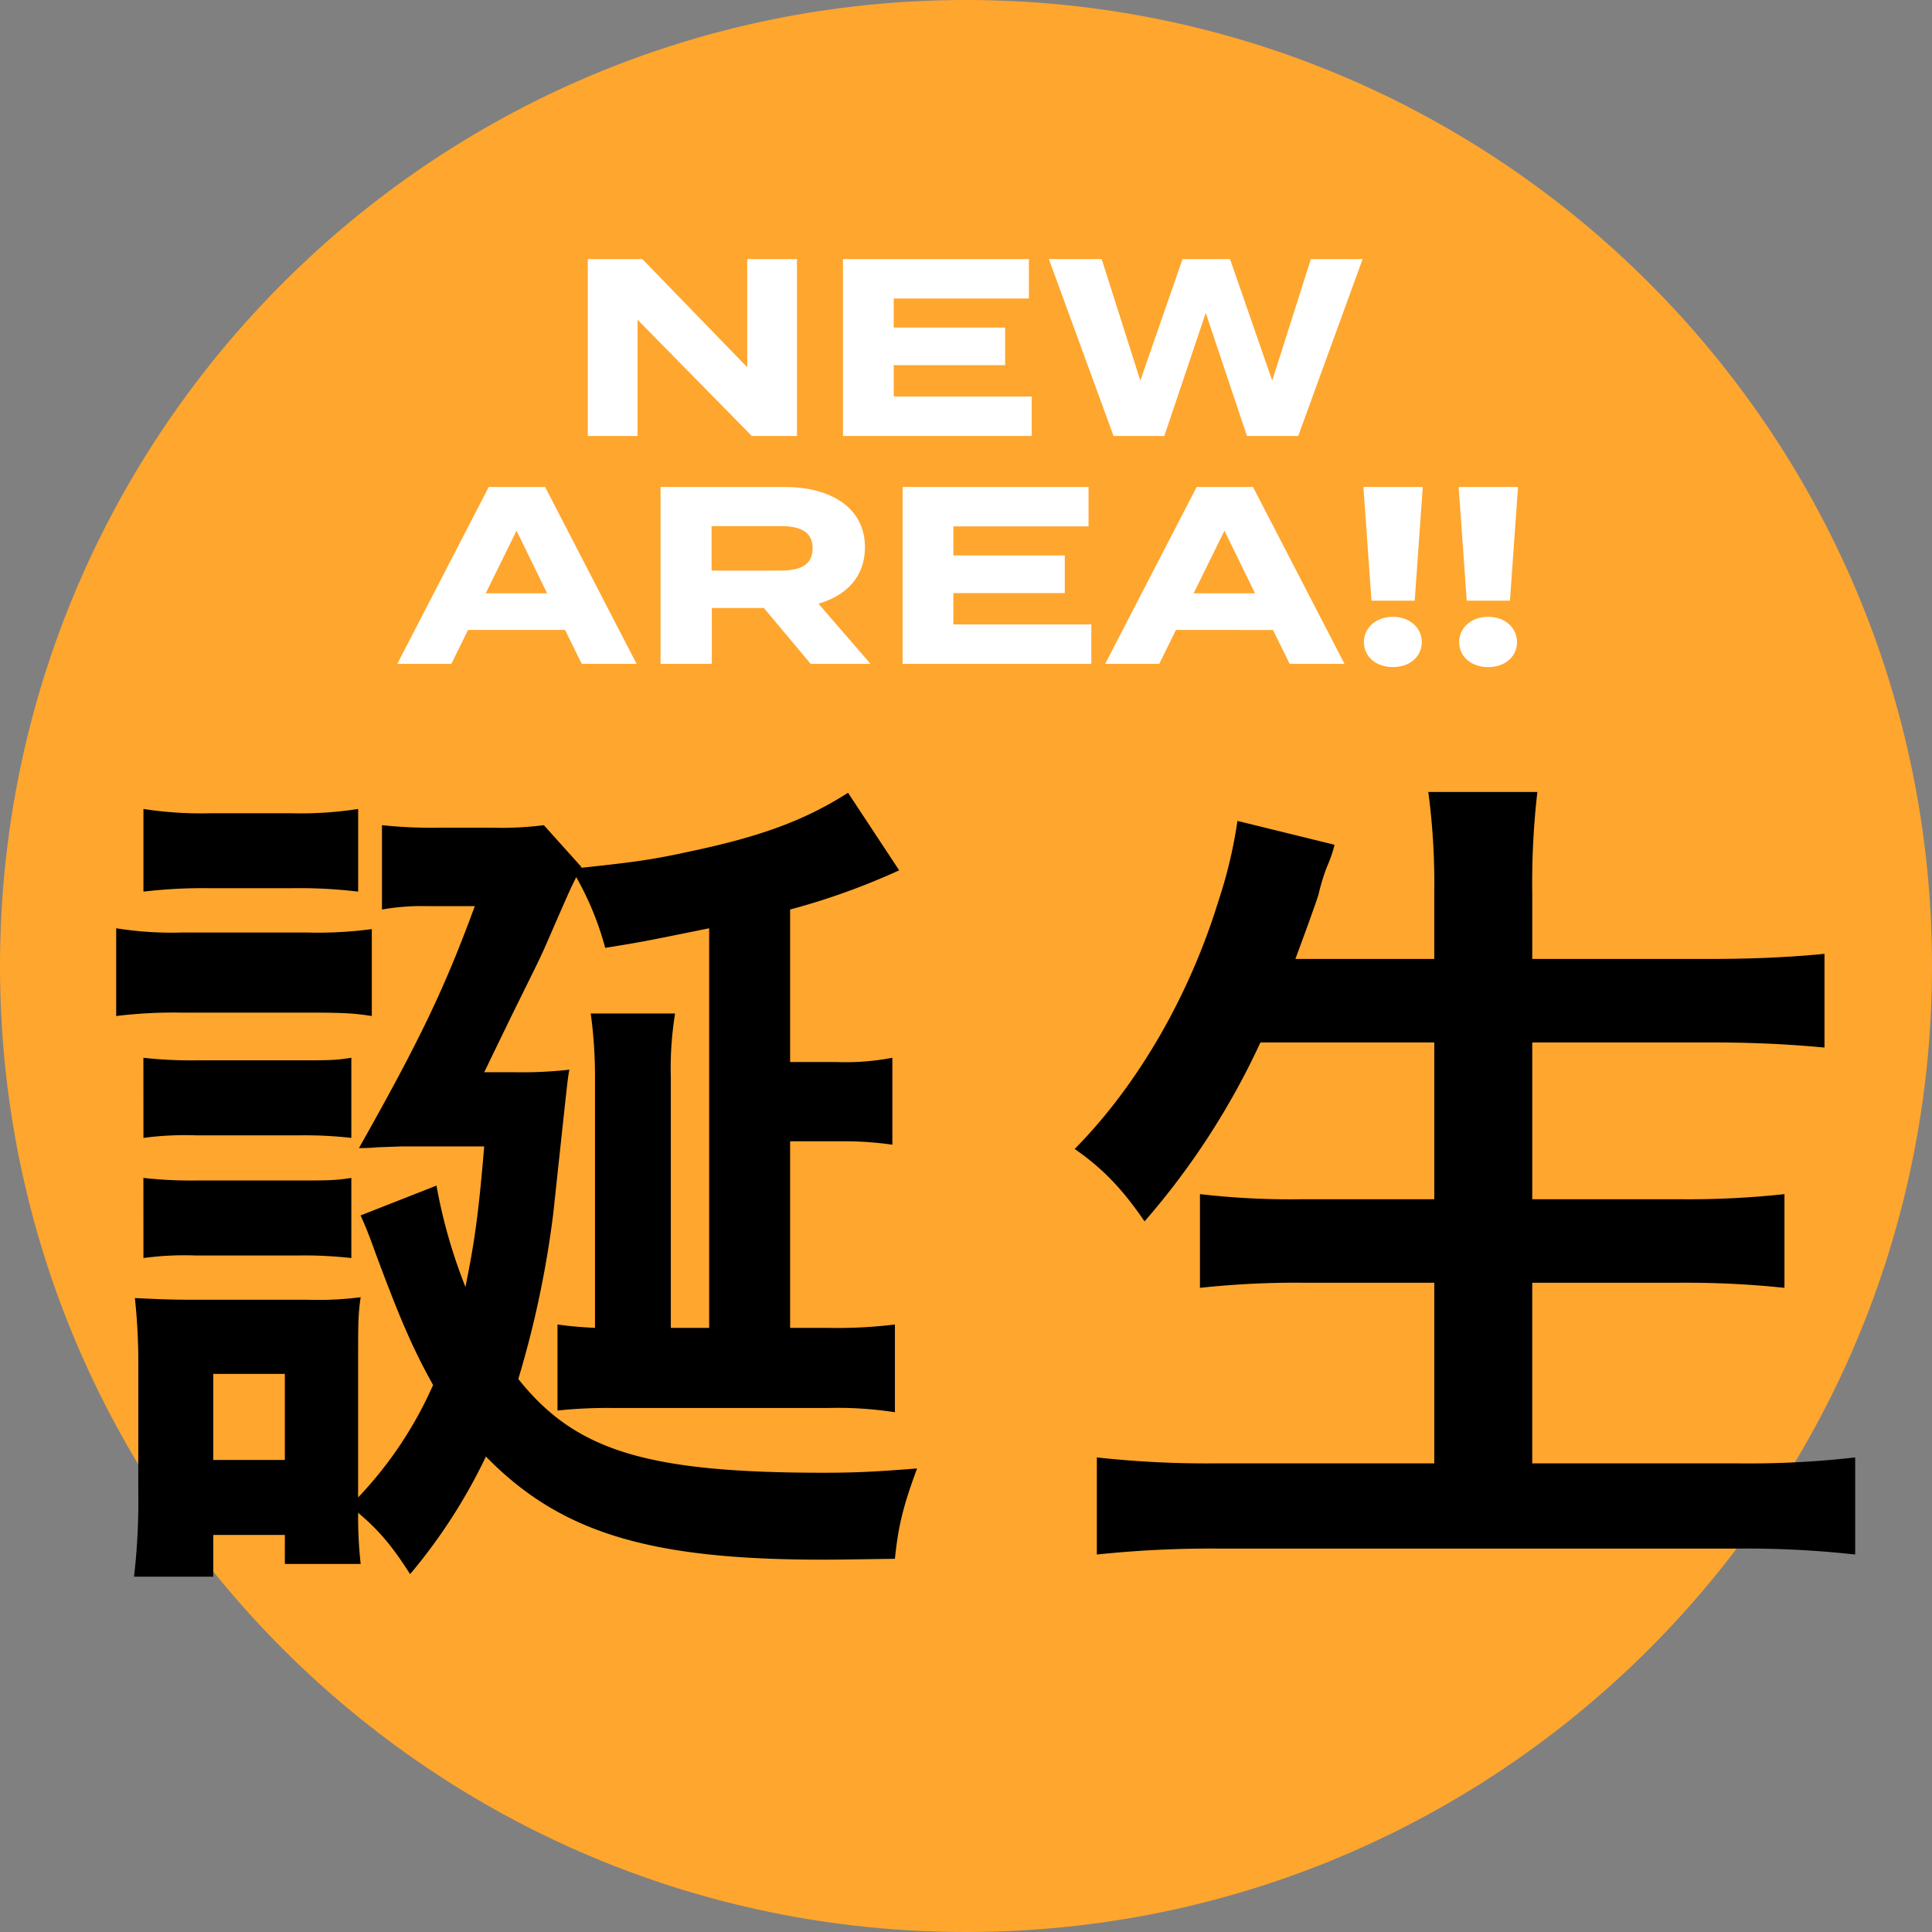
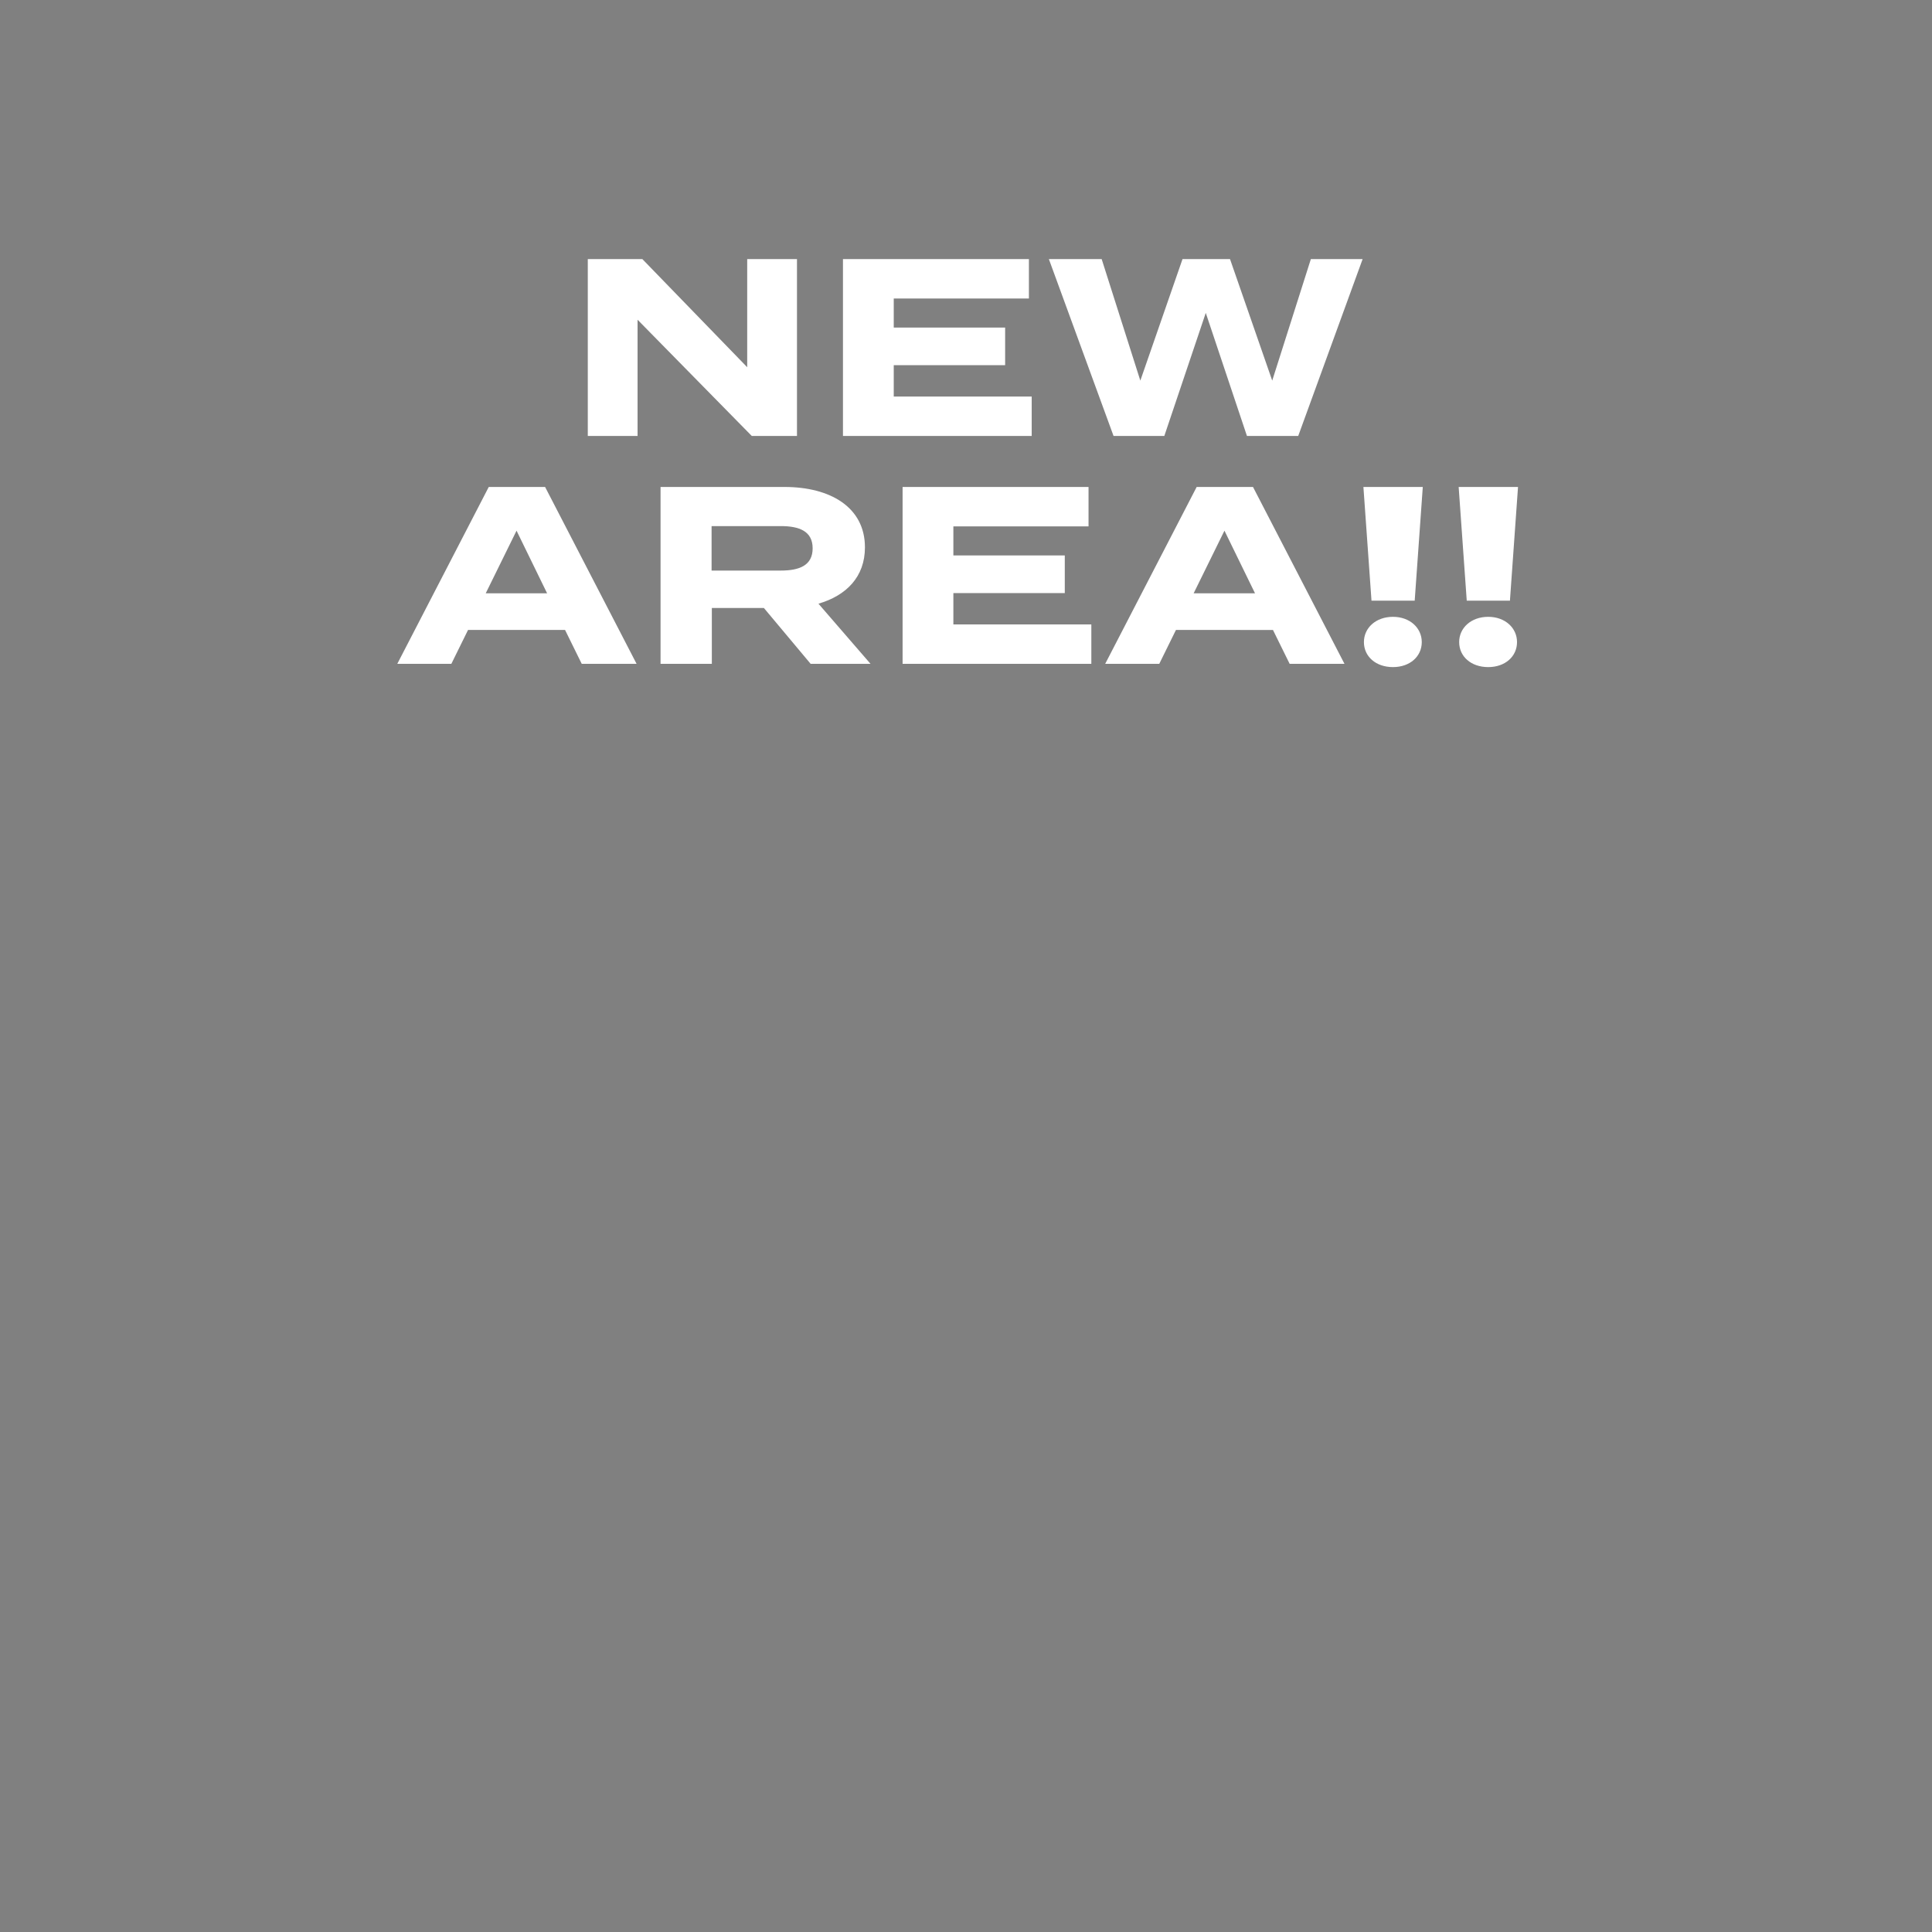
<svg xmlns="http://www.w3.org/2000/svg" width="390" height="390" viewBox="0 0 390 390">
  <rect x="0" y="0" width="390" height="390" fill="#808080" stroke="none" />
  <g transform="translate(-491 -1520)">
-     <path d="M195,0C302.7,0,390,87.3,390,195S302.7,390,195,390,0,302.7,0,195,87.3,0,195,0Z" transform="translate(491 1520)" fill="#ffa62e" />
-     <path d="M-56.846-35.948h-7.74V-86.516a69.068,69.068,0,0,1,.86-12.9H-80.754a93.01,93.01,0,0,1,.86,13.244v50.224c-3.268-.172-5.16-.344-7.568-.688v17.372a96.31,96.31,0,0,1,11.008-.516h43.688a75.117,75.117,0,0,1,13.416.86V-36.636a94.179,94.179,0,0,1-13.416.688h-7.74V-73.616h9.976a69.466,69.466,0,0,1,10.664.688V-90.472a50.58,50.58,0,0,1-11.352.86h-9.288V-120.4a140.356,140.356,0,0,0,22.016-7.912l-10.32-15.652c-8.944,5.676-17.888,8.944-32.852,12.04-7.052,1.548-11.352,2.064-20.984,3.1V-129l-7.568-8.428a66.834,66.834,0,0,1-10.148.516h-11.352a95.457,95.457,0,0,1-11.18-.516V-120.4a46.105,46.105,0,0,1,8.944-.688h9.8c-6.192,16.856-11.18,27.176-23.392,48.848a36.679,36.679,0,0,0,3.784-.172c.172,0,.172,0,4.988-.172h16.512c-1.2,14.448-2.064,19.78-3.784,28.38a106.6,106.6,0,0,1-5.848-20.468l-15.308,6.02c1.032,2.408,1.376,3.1,2.924,7.4,4.988,13.416,7.568,19.436,11.7,26.832A79.41,79.41,0,0,1-127.71-1.72V-29.068c0-7.568,0-9.632.516-13.072a67.24,67.24,0,0,1-10.664.516h-22.876c-5.5,0-8.256-.172-12.04-.344a119.139,119.139,0,0,1,.688,14.1V-2.752a130.978,130.978,0,0,1-.86,17.028h16V5.848H-142.5V11.7h15.308a85.854,85.854,0,0,1-.516-10.32c4.128,3.44,6.88,6.708,10.492,12.384A111.364,111.364,0,0,0-101.91-9.976C-86.946,5.332-69.058,10.836-34.142,10.836c2.752,0,2.752,0,14.792-.172C-18.662,4.128-17.8.344-14.878-7.568c-8.772.688-12.728.86-18.92.86-35.776,0-50.052-4.472-61.576-18.92A202.06,202.06,0,0,0-88.322-59c2.924-27.176,2.924-27.52,3.268-29.068a86.445,86.445,0,0,1-11.008.516h-6.192c2.408-4.988,2.408-4.988,5.16-10.664,5.5-11.18,6.02-12.04,8.084-16.856,4.128-9.46,4.128-9.46,5.332-11.868A60.818,60.818,0,0,1-77.83-112.66c7.4-1.2,7.4-1.2,20.984-3.956Zm-100.1,9.288H-142.5V-9.288H-156.95Zm-14.1-97.352a102.8,102.8,0,0,1,13.76-.688h15.824a99.571,99.571,0,0,1,13.76.688V-140.7a75.765,75.765,0,0,1-13.76.86h-15.824a75.765,75.765,0,0,1-13.76-.86Zm-5.5,25.112a94.623,94.623,0,0,1,13.244-.688h25.972c7.052,0,9.116.172,12.384.688v-17.544a83.167,83.167,0,0,1-13.072.688h-25.284a70.807,70.807,0,0,1-13.244-.86Zm5.5,24.6a63.754,63.754,0,0,1,10.664-.516h20.984a83.6,83.6,0,0,1,10.32.516V-90.472c-3.268.516-4.816.516-10.32.516H-160.39a85.91,85.91,0,0,1-10.664-.516Zm0,24.252a61.575,61.575,0,0,1,10.492-.516h20.812a85.91,85.91,0,0,1,10.664.516V-66.22c-3.268.516-4.988.516-10.492.516H-160.39a85.91,85.91,0,0,1-10.664-.516ZM89.526-93.568V-61.92H62.866a157.834,157.834,0,0,1-20.64-1.032v18.92a180.412,180.412,0,0,1,20.812-1.032H89.526V-8.6h-44.2A201.664,201.664,0,0,1,21.414-9.8V9.8A221.186,221.186,0,0,1,45.838,8.6H151.1a200.516,200.516,0,0,1,23.392,1.2V-9.8a188.528,188.528,0,0,1-23.908,1.2h-41.28V-45.064h29.756a191.2,191.2,0,0,1,21.156,1.032v-18.92a178.529,178.529,0,0,1-21.156,1.032H109.306V-93.568H145.6c8.256,0,15.308.344,22.7,1.032v-18.92c-7.052.688-14.448,1.032-23.22,1.032H109.306v-13.244a160.372,160.372,0,0,1,1.032-20.468H88.322a140.252,140.252,0,0,1,1.2,20.64v13.072H61.49q3.354-9.03,4.644-12.9A41.2,41.2,0,0,1,67.854-129a27.184,27.184,0,0,0,1.548-4.472l-19.608-4.816a93.344,93.344,0,0,1-3.784,16C40.162-103.2,29.842-85.14,16.942-72.068c5.676,3.956,9.632,8.084,14.1,14.62a151.971,151.971,0,0,0,23.392-36.12Z" transform="translate(691 1824)" />
    <path d="M-44.166-35.7v21.828L-65.331-35.7H-76.347V0H-66.3V-23.46L-43.248,0h9.129V-35.7Zm29.58,27.744V-14.28H7.9v-7.6H-14.586v-5.865H12.7V-35.7H-24.837V0h38.1V-7.956ZM69.615-35.7l-7.8,24.531L53.295-35.7H43.707L35.19-11.169,27.387-35.7H16.728L29.784,0H40.035L48.4-24.837,56.712,0H67.065l13-35.7ZM-77.571,46H-66.5L-84.966,10.3H-96.339L-114.8,46h10.914l3.366-6.834h19.584Zm-19.38-14.229,6.222-12.648,6.171,12.648ZM-19.278,46-29.784,33.862c5.61-1.632,9.384-5.406,9.384-11.373,0-8.16-7.089-12.189-16.218-12.189H-61.659V46h10.353V34.729H-40.8L-31.365,46ZM-51.357,27.181V18.2h13.974c3.723,0,6.426,1.02,6.426,4.488s-2.7,4.488-6.426,4.488ZM-2.55,38.044V31.72H19.941v-7.6H-2.55V18.256H24.735V10.3H-12.8V46H25.3V38.044ZM65.331,46H76.4L57.936,10.3H46.563L28.1,46H39.015l3.366-6.834H61.965ZM45.951,31.771l6.222-12.648,6.171,12.648ZM80.223,10.3l1.632,22.95h8.721L92.208,10.3ZM86.19,46.663c3.417,0,5.814-2.142,5.814-5.049,0-2.856-2.4-5.1-5.814-5.1-3.468,0-5.865,2.244-5.865,5.1C80.325,44.521,82.722,46.663,86.19,46.663ZM99.45,10.3l1.632,22.95H109.8l1.632-22.95Zm5.967,36.363c3.417,0,5.814-2.142,5.814-5.049,0-2.856-2.4-5.1-5.814-5.1-3.468,0-5.865,2.244-5.865,5.1C99.552,44.521,101.949,46.663,105.417,46.663Z" transform="translate(686 1608)" fill="#fff" />
  </g>
</svg>